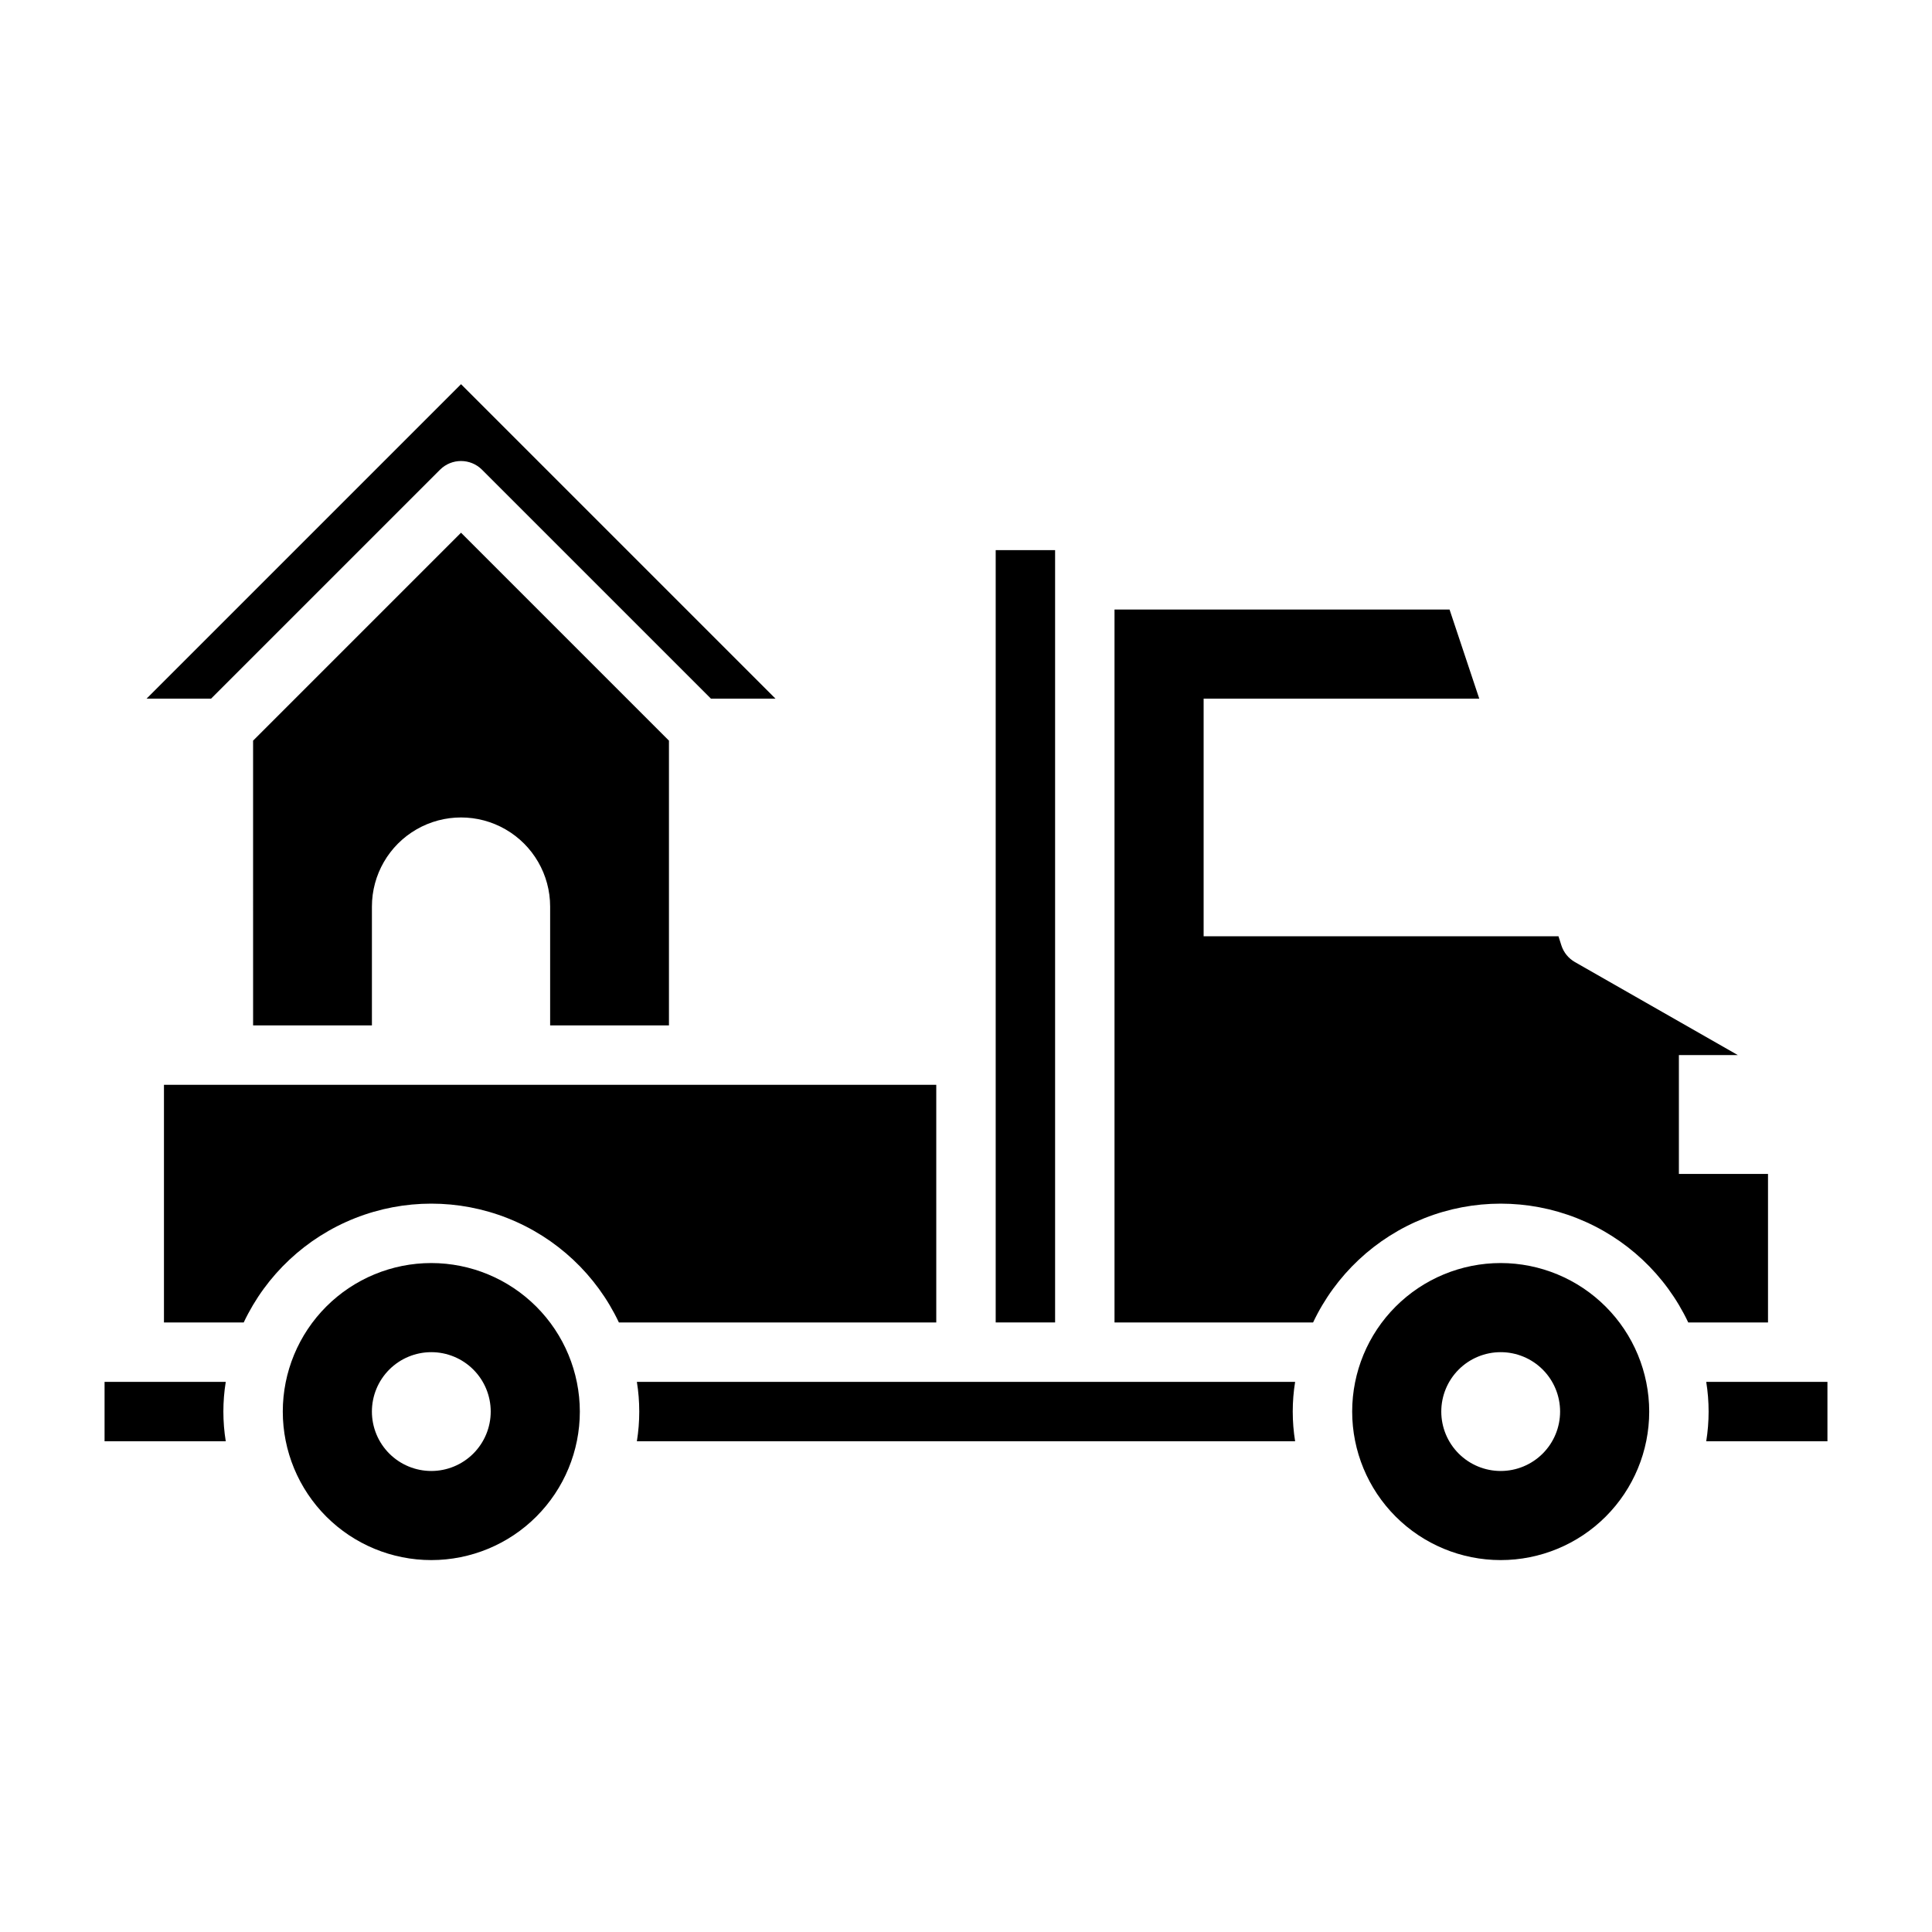
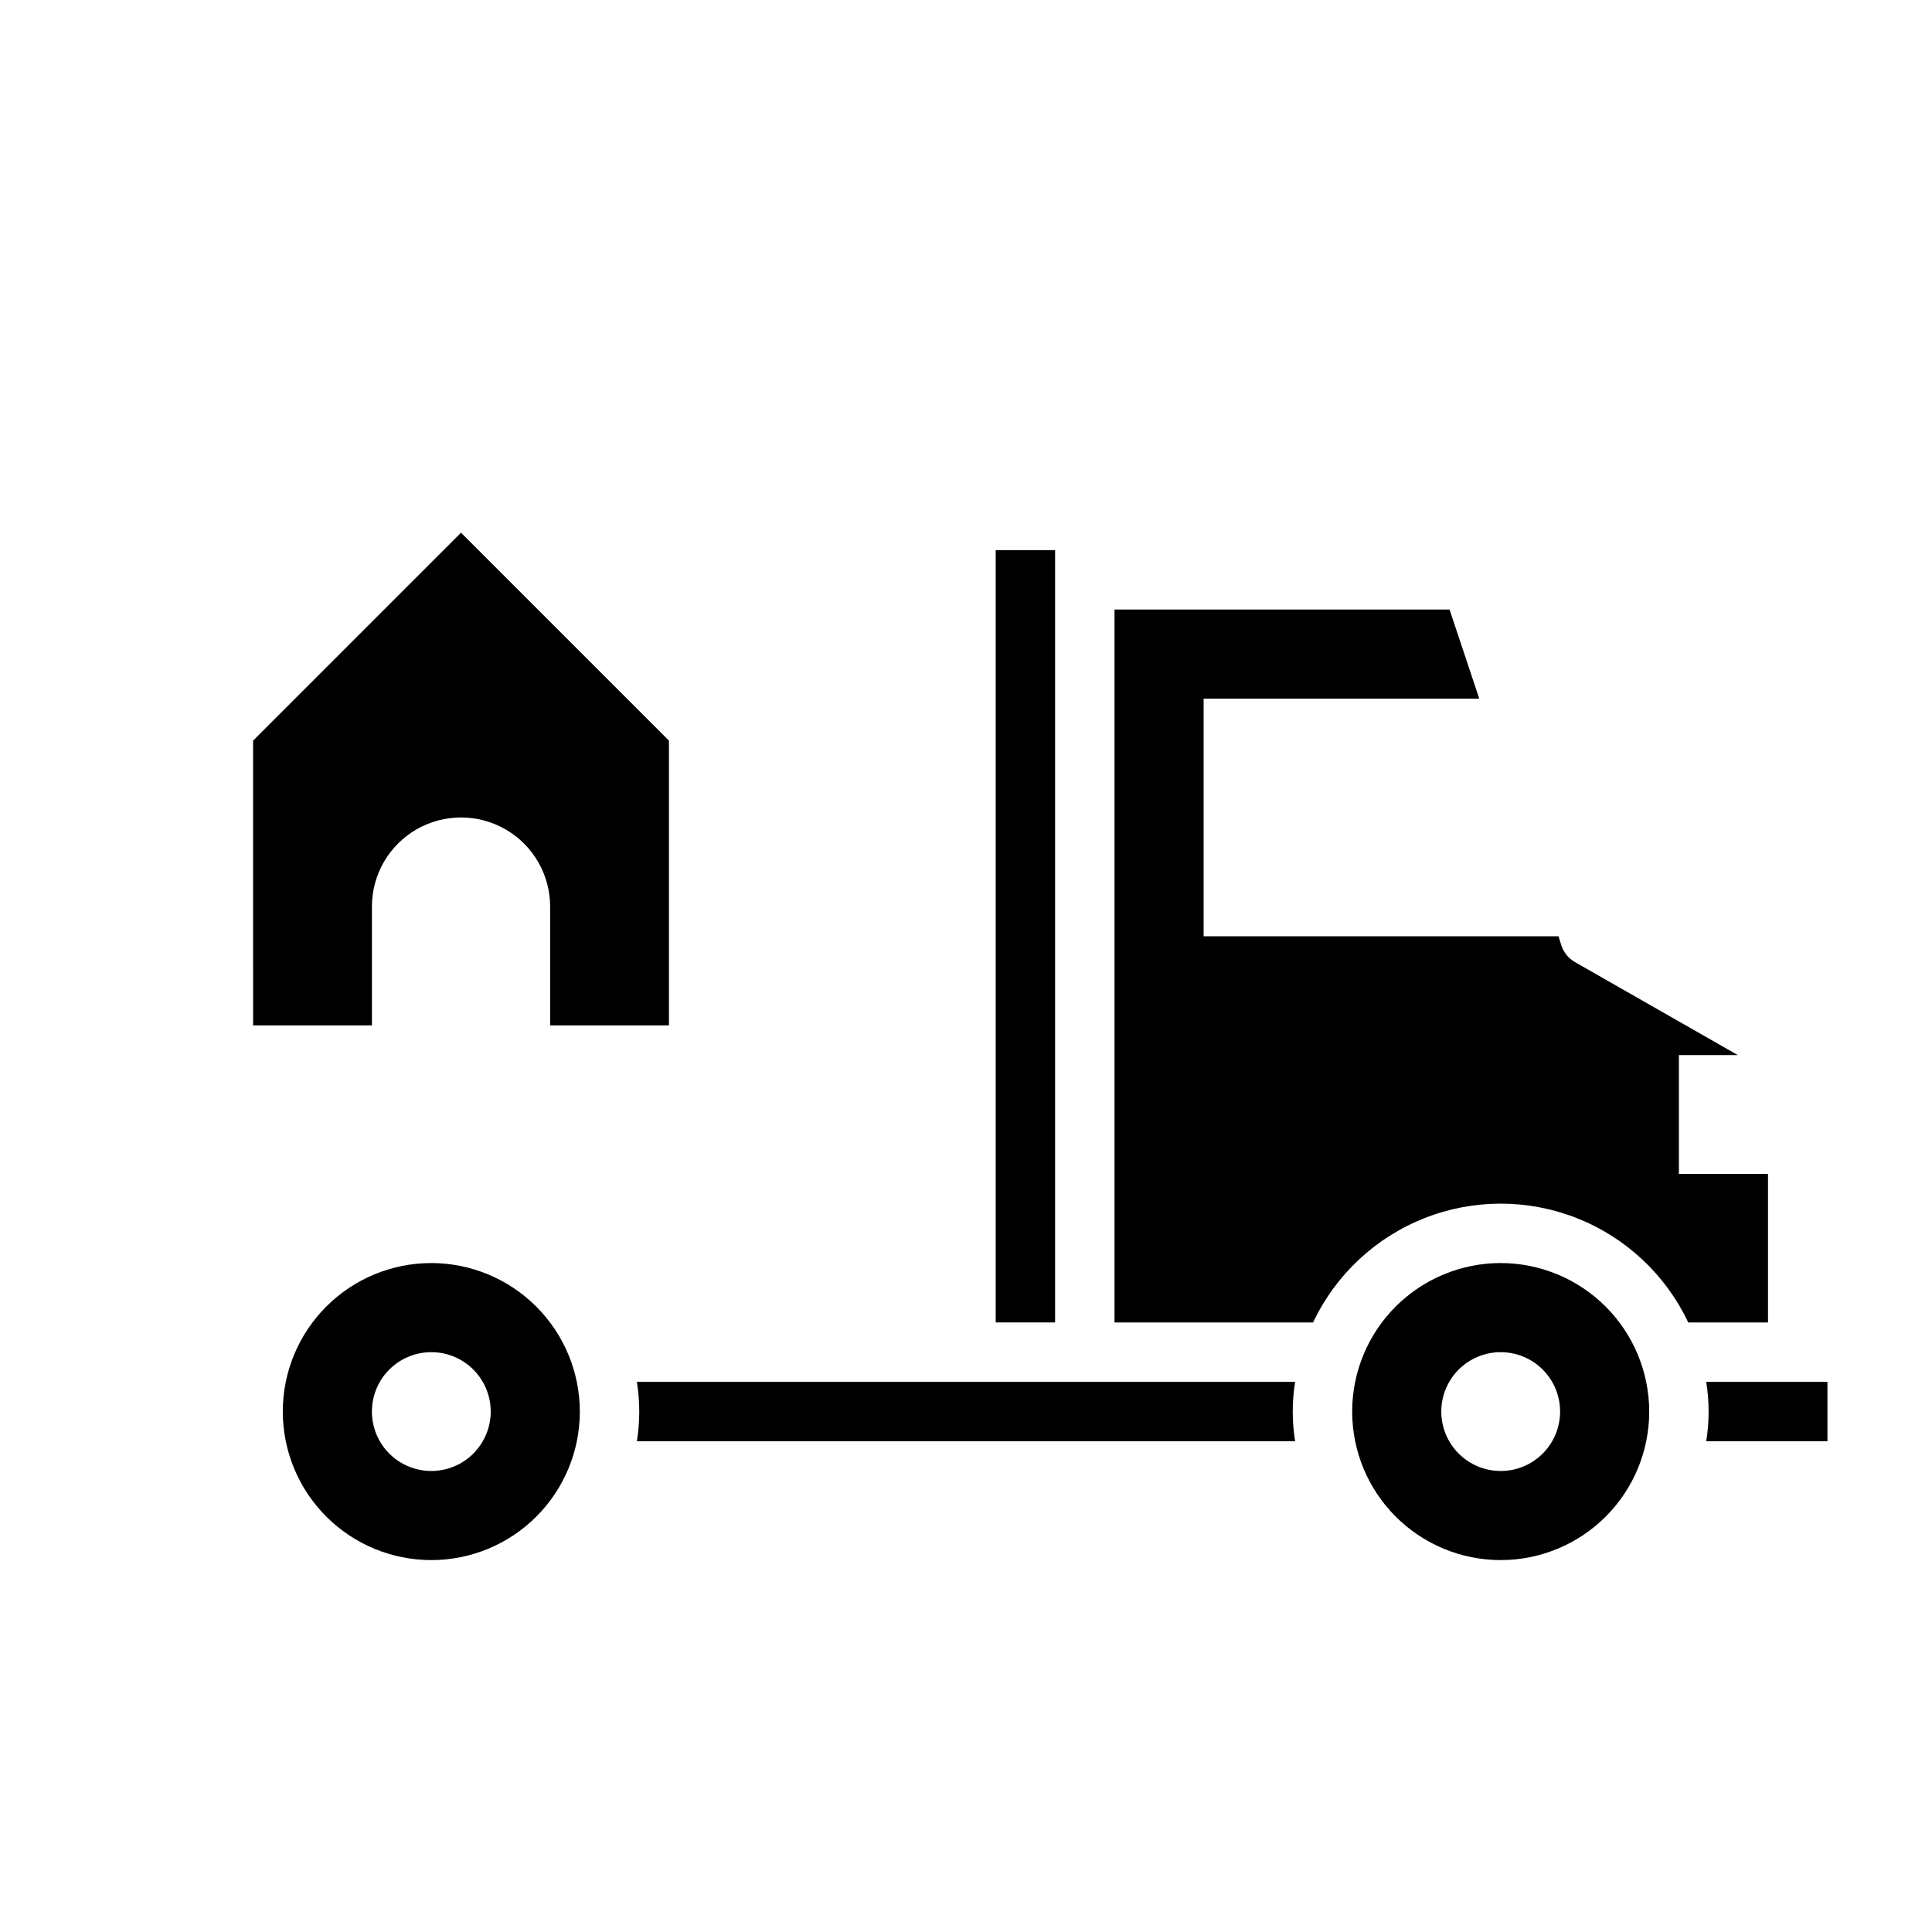
<svg xmlns="http://www.w3.org/2000/svg" fill="#000000" width="800px" height="800px" version="1.1" viewBox="144 144 512 512">
  <g>
    <path d="m258.3 478.72c-10.438 0-20.449 4.148-27.832 11.527-7.379 7.383-11.527 17.395-11.527 27.832 0 10.441 4.148 20.449 11.527 27.832 7.383 7.383 17.395 11.527 27.832 11.527 10.441 0 20.453-4.144 27.832-11.527 7.383-7.383 11.531-17.391 11.531-27.832-0.016-10.434-4.164-20.438-11.543-27.816-7.379-7.379-17.383-11.531-27.82-11.543zm0 55.105c-4.176 0-8.18-1.66-11.133-4.613-2.953-2.953-4.609-6.957-4.609-11.133s1.656-8.18 4.609-11.133c2.953-2.953 6.957-4.609 11.133-4.609s8.18 1.656 11.133 4.609c2.953 2.953 4.613 6.957 4.613 11.133s-1.66 8.18-4.613 11.133c-2.953 2.953-6.957 4.613-11.133 4.613z" />
-     <path d="m171.71 510.21v15.742h32.117c-0.84-5.211-0.84-10.527 0-15.742z" />
    <path d="m321.28 415.74v-75.461l-55.105-55.105-55.105 55.105 0.004 75.461h31.488v-31.488c0-8.438 4.5-16.234 11.809-20.453 7.305-4.219 16.309-4.219 23.613 0 7.309 4.219 11.809 12.016 11.809 20.453v31.488z" />
-     <path d="m392.12 431.49h-204.67v62.977l21.137-0.004c5.969-12.621 16.516-22.504 29.5-27.637 12.984-5.133 27.438-5.133 40.426 0 12.984 5.133 23.531 15.016 29.5 27.637h84.109z" />
    <path d="m407.87 289.79h15.742v204.67h-15.742z" />
-     <path d="m260.61 268.48c3.074-3.074 8.055-3.074 11.129 0l60.672 60.668h17.098l-83.332-83.332-83.336 83.332h17.098z" />
    <path d="m541.7 478.72c-10.438 0-20.449 4.148-27.832 11.527-7.383 7.383-11.527 17.395-11.527 27.832 0 10.441 4.144 20.449 11.527 27.832 7.383 7.383 17.395 11.527 27.832 11.527s20.449-4.144 27.832-11.527c7.379-7.383 11.527-17.391 11.527-27.832-0.012-10.434-4.164-20.438-11.543-27.816-7.379-7.379-17.383-11.531-27.816-11.543zm0 55.105c-4.176 0-8.18-1.66-11.133-4.613-2.953-2.953-4.613-6.957-4.613-11.133s1.66-8.18 4.613-11.133c2.953-2.953 6.957-4.609 11.133-4.609 4.176 0 8.18 1.656 11.133 4.609 2.953 2.953 4.609 6.957 4.609 11.133s-1.656 8.18-4.609 11.133c-2.953 2.953-6.957 4.613-11.133 4.613z" />
    <path d="m612.54 455.1h-23.617v-31.488h15.625l-43.176-24.652c-1.684-0.961-2.953-2.508-3.566-4.348l-0.793-2.488h-94.039v-62.977h73.043l-7.871-23.617-88.789 0.004v188.93h52.625c5.965-12.621 16.512-22.504 29.5-27.637 12.984-5.133 27.438-5.133 40.422 0 12.988 5.133 23.531 15.016 29.5 27.637h21.137z" />
    <path d="m312.78 510.21c0.84 5.215 0.84 10.531 0 15.742h174.44c-0.84-5.211-0.84-10.527 0-15.742z" />
    <path d="m596.17 510.21c0.84 5.215 0.84 10.531 0 15.742h32.121v-15.742z" />
  </g>
</svg>